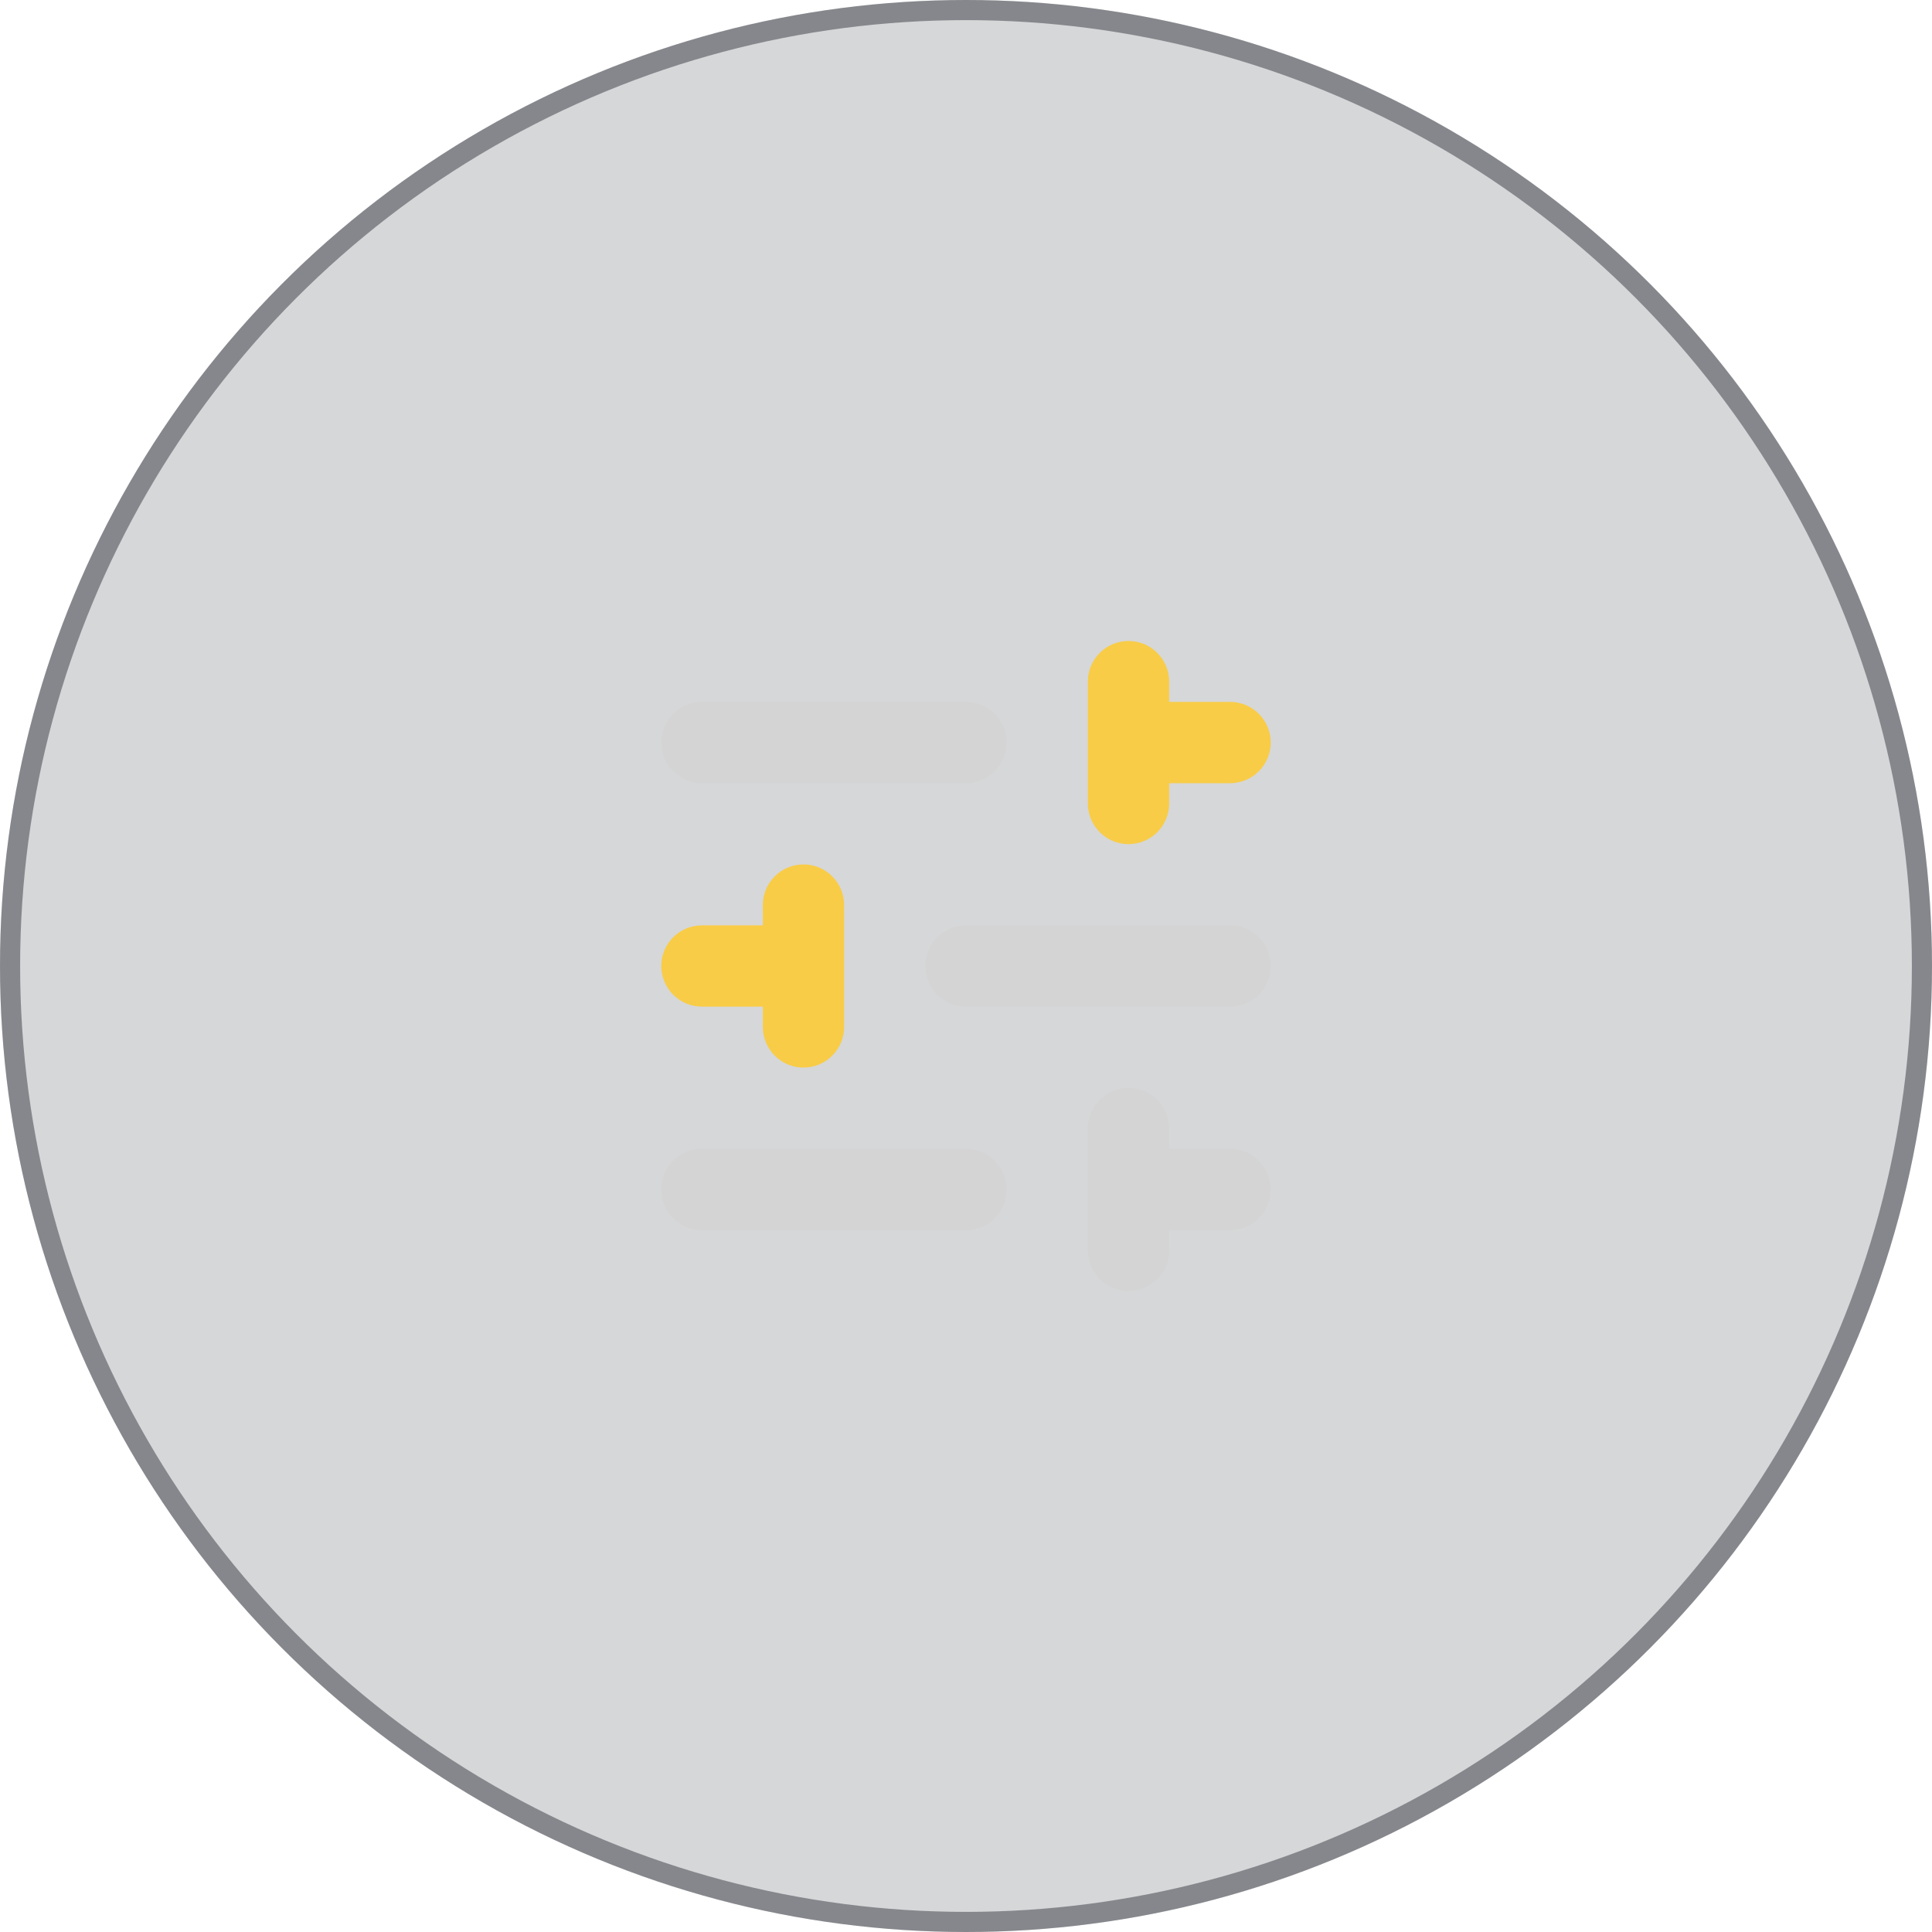
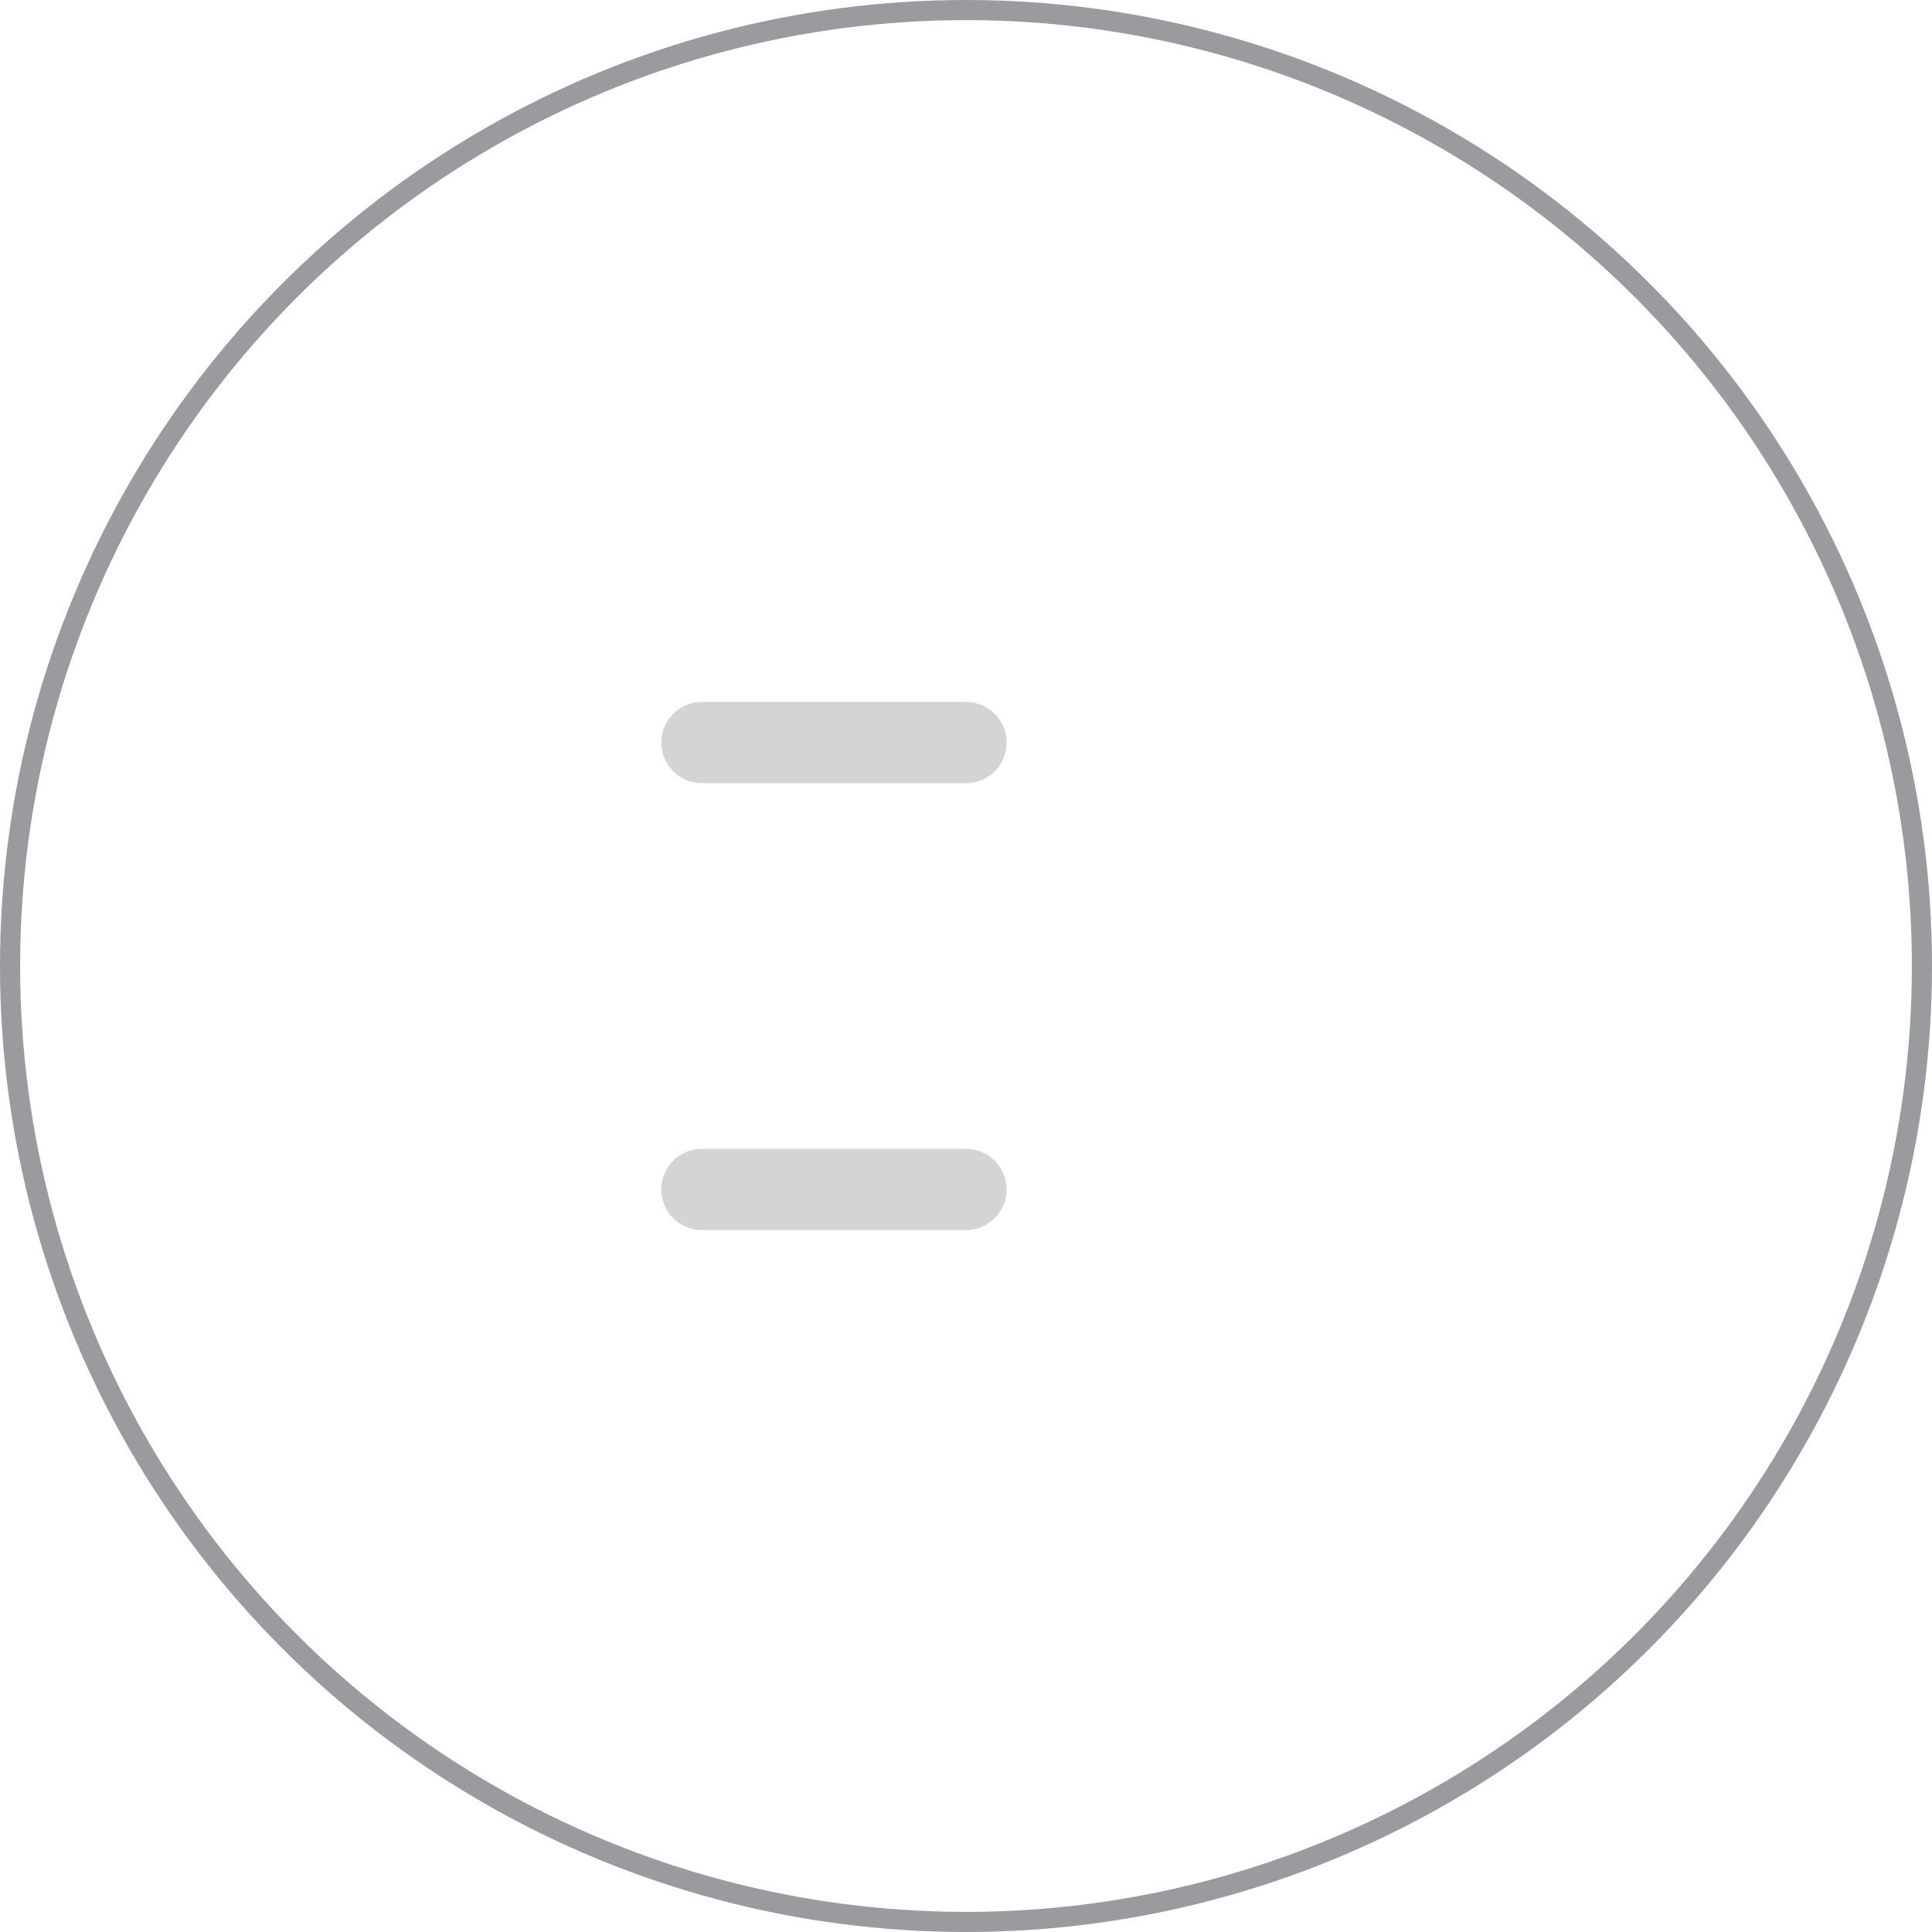
<svg xmlns="http://www.w3.org/2000/svg" width="96" height="96" viewBox="0 0 96 96" fill="none">
-   <circle cx="48" cy="48" r="48" fill="#363940" fill-opacity="0.2" />
  <circle cx="48" cy="48" r="47.5" stroke="#363940" stroke-opacity="0.5" />
-   <path d="M56.075 54.056C54.96 54.056 54.056 54.96 54.056 56.075V57.084V61.122V62.131C54.056 63.246 54.96 64.15 56.075 64.15C57.19 64.15 58.094 63.246 58.094 62.131V61.122H61.122C62.237 61.122 63.141 60.218 63.141 59.103C63.141 57.988 62.237 57.084 61.122 57.084H58.094V56.075C58.094 54.96 57.19 54.056 56.075 54.056Z" fill="#D4D4D4" />
-   <path d="M34.878 50.019H37.906V51.028C37.906 52.143 38.81 53.047 39.925 53.047C41.04 53.047 41.944 52.143 41.944 51.028V50.019V45.981V44.972C41.944 43.857 41.04 42.953 39.925 42.953C38.81 42.953 37.906 43.857 37.906 44.972V45.981H34.878C33.763 45.981 32.859 46.885 32.859 48C32.859 49.115 33.763 50.019 34.878 50.019Z" fill="#F8CC46" />
-   <path d="M48 45.981H61.122C62.237 45.981 63.141 46.885 63.141 48C63.141 49.115 62.237 50.019 61.122 50.019H48C46.885 50.019 45.981 49.115 45.981 48C45.981 46.885 46.885 45.981 48 45.981Z" fill="#D4D4D4" />
  <path d="M34.878 34.878H48C49.115 34.878 50.019 35.782 50.019 36.897C50.019 38.012 49.115 38.916 48 38.916H34.878C33.763 38.916 32.859 38.012 32.859 36.897C32.859 35.782 33.763 34.878 34.878 34.878Z" fill="#D4D4D4" />
-   <path d="M61.122 34.878H58.094V33.869C58.094 32.754 57.19 31.85 56.075 31.85C54.96 31.85 54.056 32.754 54.056 33.869V34.878V38.916V39.925C54.056 41.04 54.96 41.944 56.075 41.944C57.19 41.944 58.094 41.04 58.094 39.925V38.916H61.122C62.237 38.916 63.141 38.012 63.141 36.897C63.141 35.782 62.237 34.878 61.122 34.878Z" fill="#F8CC46" />
  <path d="M34.878 57.084H48C49.115 57.084 50.019 57.988 50.019 59.103C50.019 60.218 49.115 61.122 48 61.122H34.878C33.763 61.122 32.859 60.218 32.859 59.103C32.859 57.988 33.763 57.084 34.878 57.084Z" fill="#D4D4D4" />
</svg>